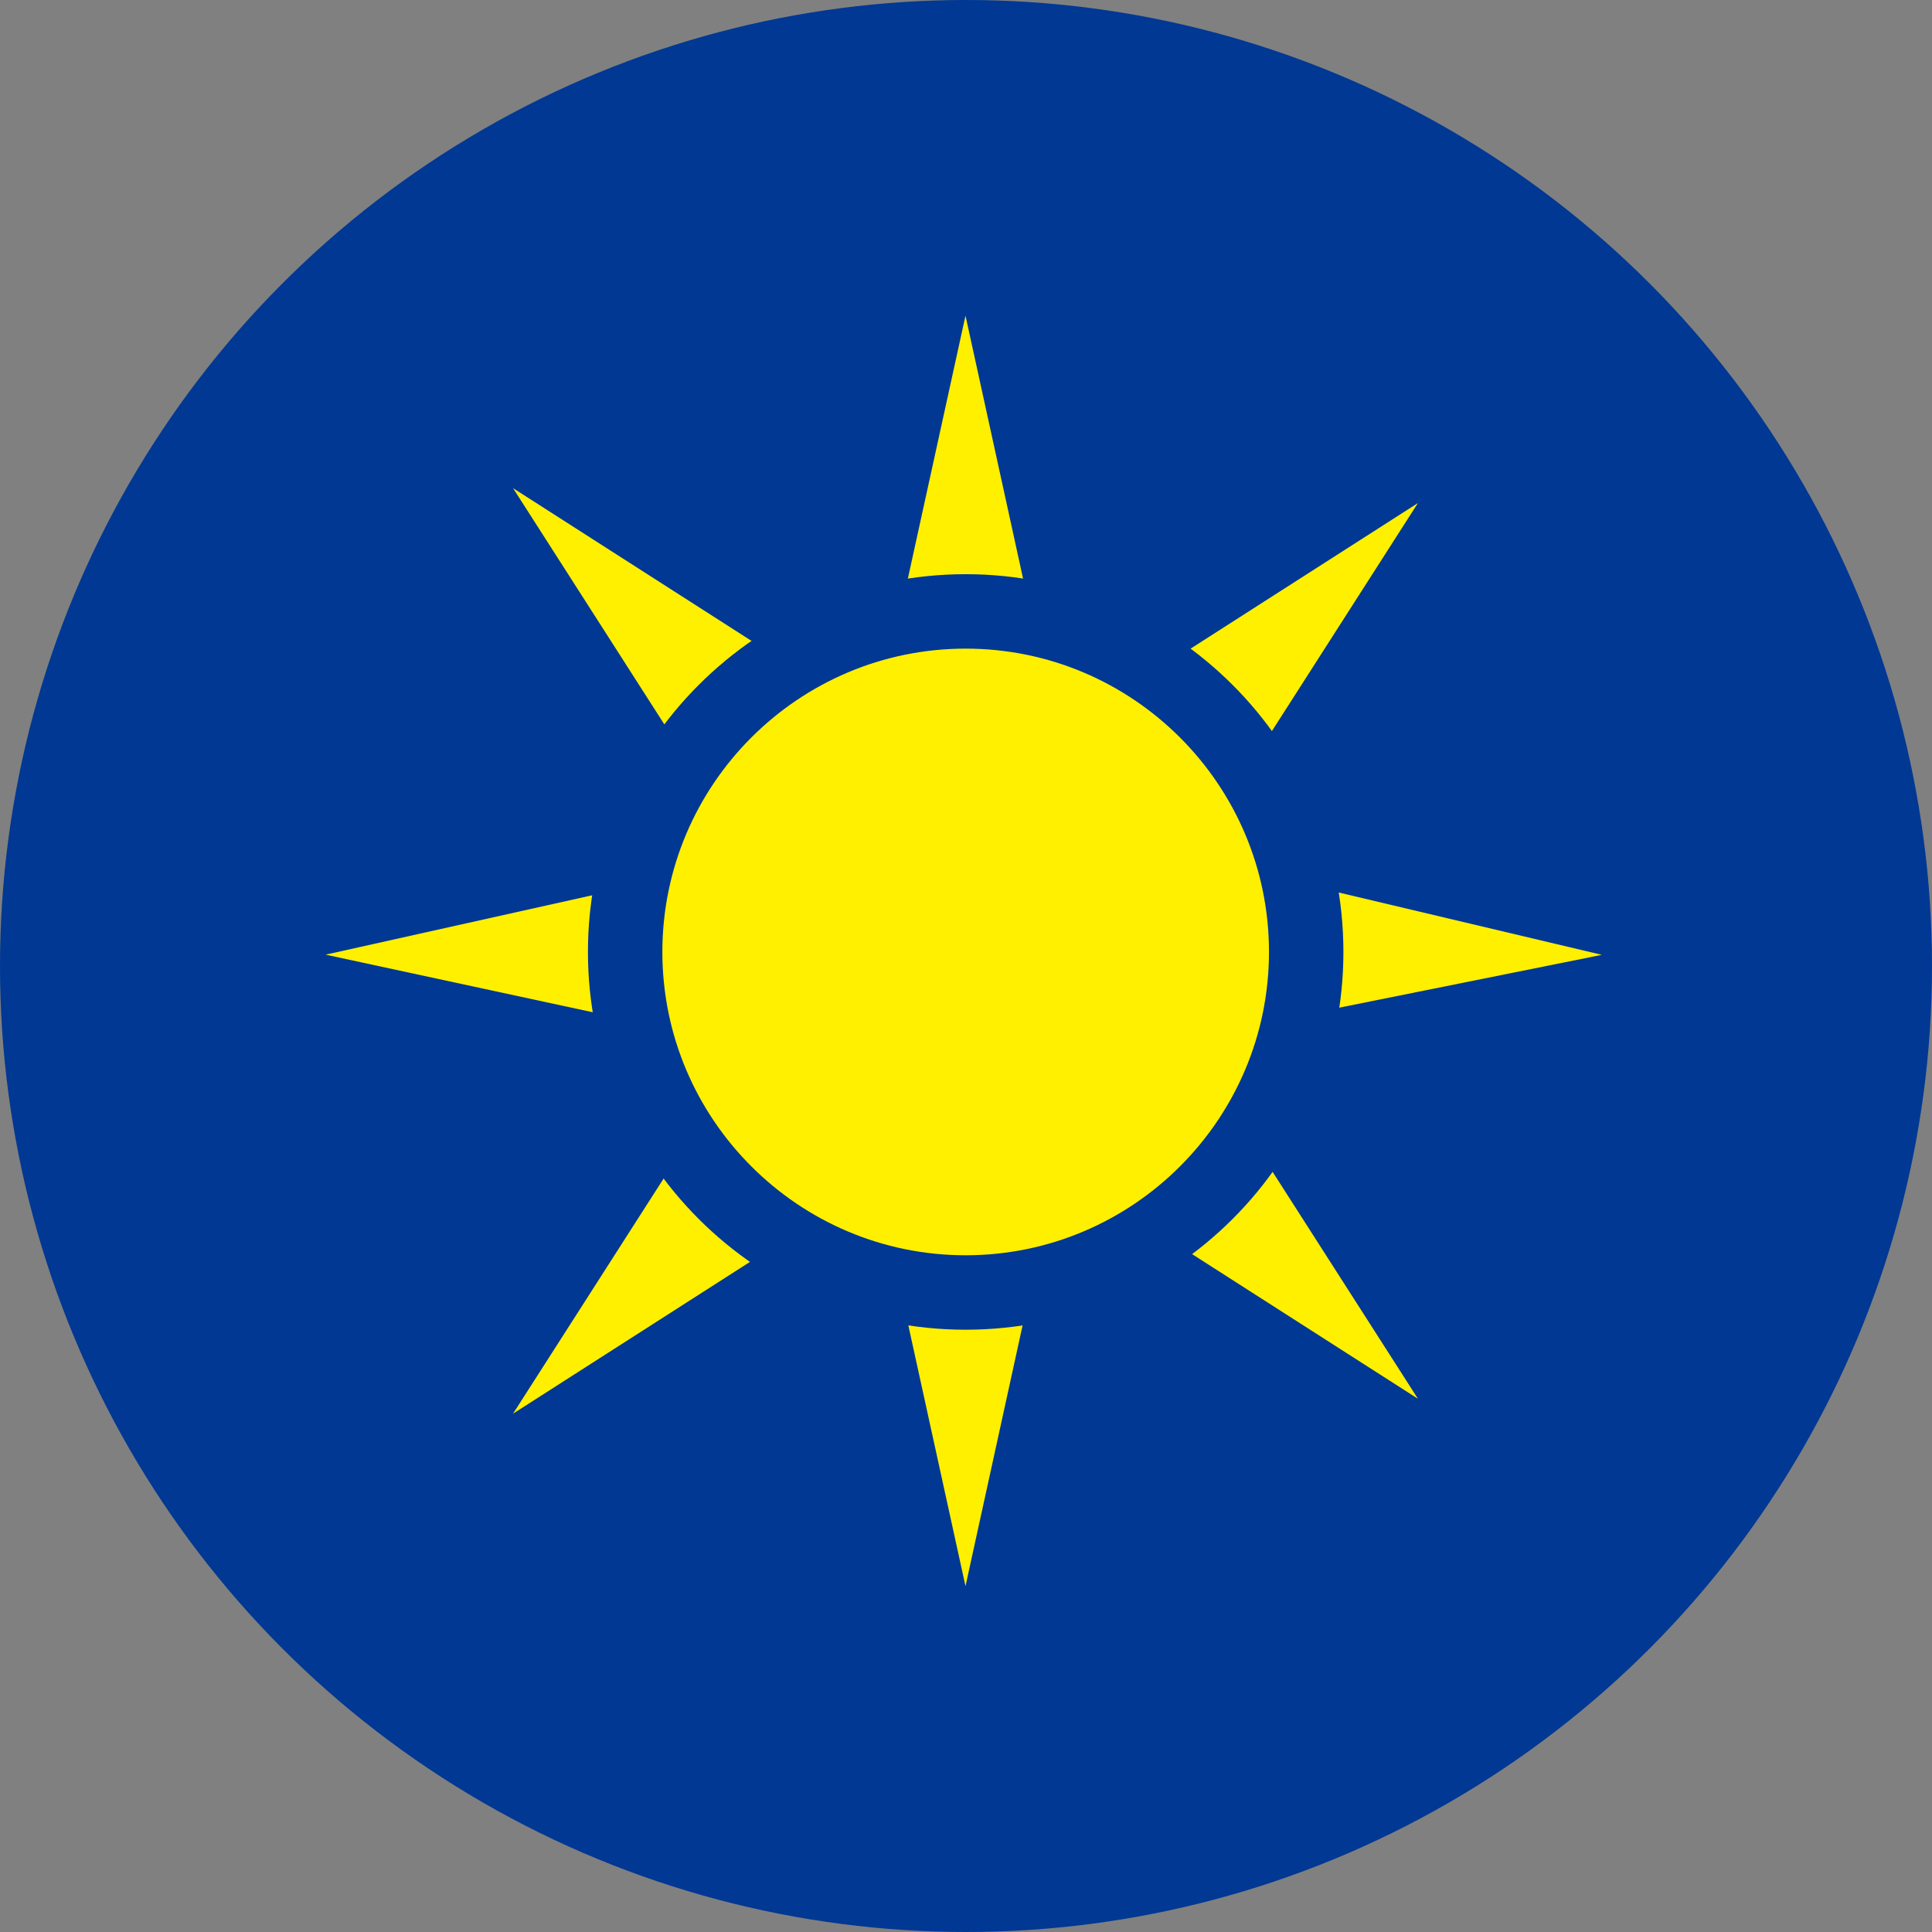
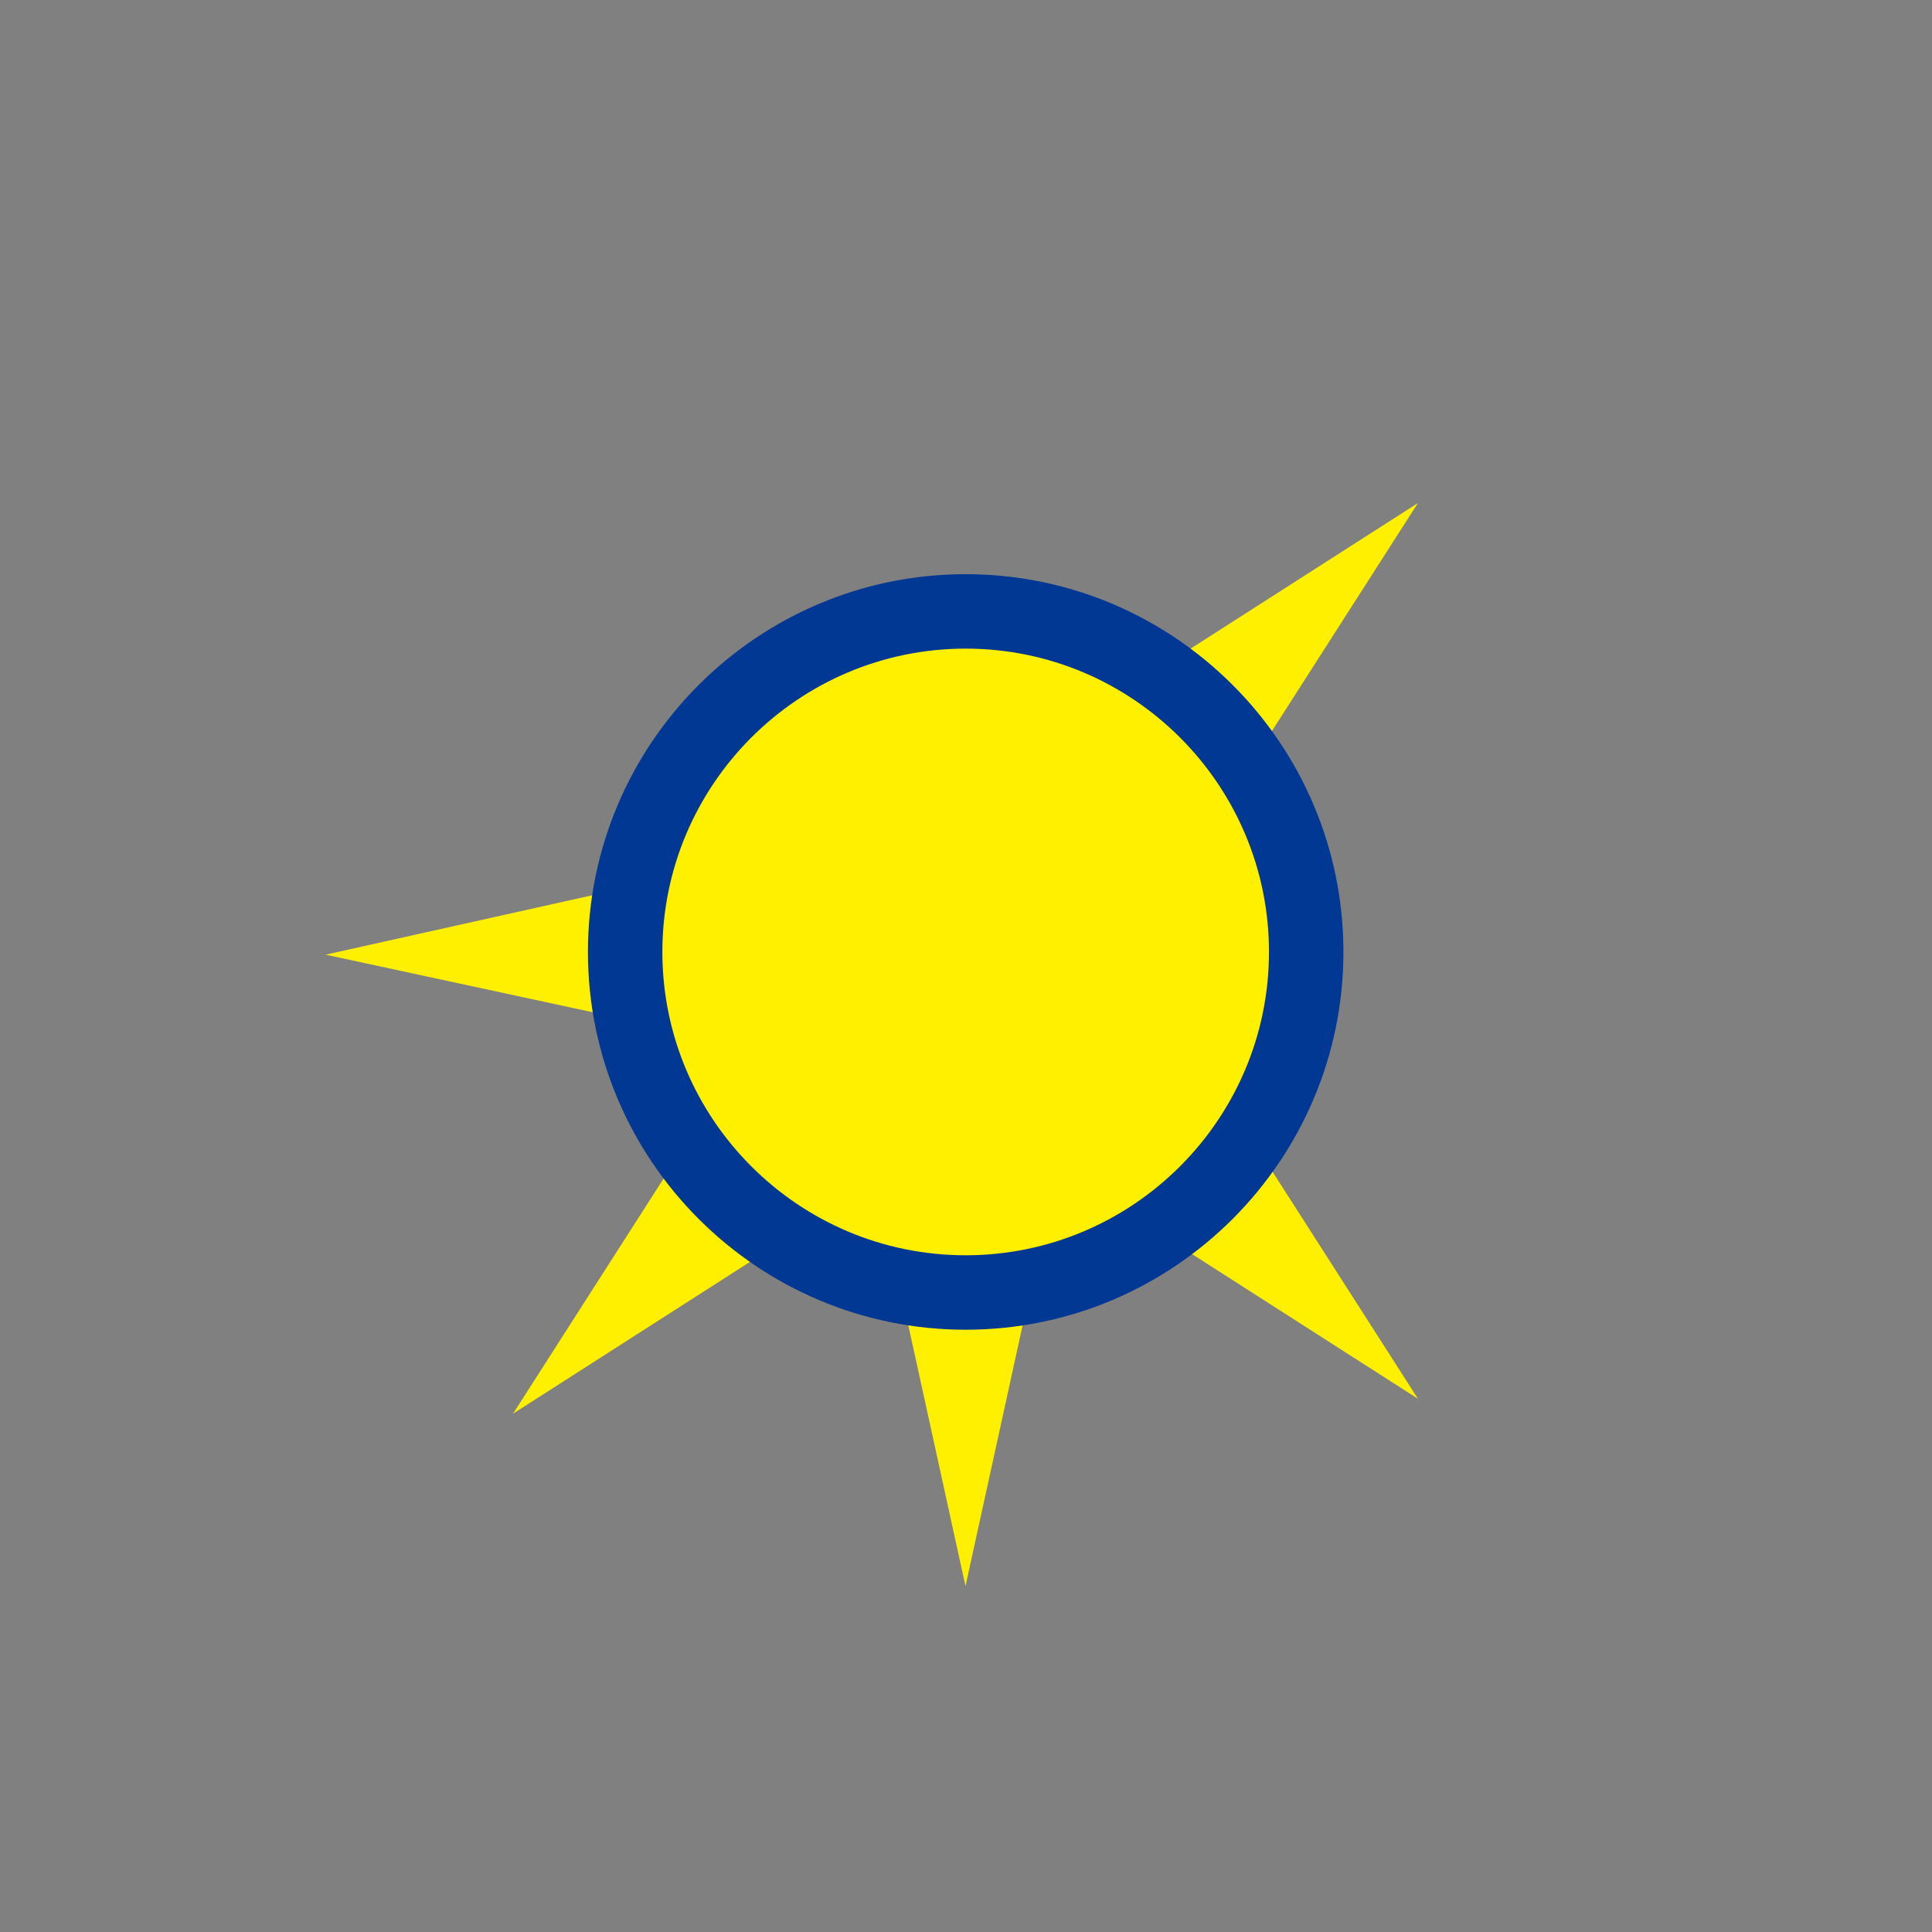
<svg xmlns="http://www.w3.org/2000/svg" version="1.1" viewBox="0 0 130 130">
  <rect x="0" y="0" width="130" height="130" fill="#808080" stroke="none" />
  <defs>
    <style>
      .cls-1 {
        fill: #003893;
      }

      .cls-2 {
        fill: #fff000;
      }
    </style>
  </defs>
  <g>
    <g id="_レイヤー_1" data-name="レイヤー_1">
      <g>
-         <circle class="cls-1" cx="65" cy="65" r="65" />
        <g>
          <g>
            <polygon class="cls-2" points="77.201 82.458 80.471 79.188 83.748 75.912 95.41 94.12 77.201 82.458" />
            <polygon class="cls-2" points="60.337 85.611 64.962 85.611 69.59 85.611 64.966 106.729 60.337 85.611" />
            <polygon class="cls-2" points="46.183 76.913 49.453 80.183 52.727 83.461 34.521 95.123 46.183 76.913" />
            <polygon class="cls-2" points="77.201 45.511 80.471 48.78 83.748 52.057 95.41 33.848 77.201 45.511" />
-             <polygon class="cls-2" points="60.337 42.358 64.962 42.358 69.59 42.358 64.966 21.239 60.337 42.358" />
-             <polygon class="cls-2" points="46.183 51.054 49.453 47.784 52.727 44.508 34.521 32.846 46.183 51.054" />
            <g>
-               <polygon class="cls-2" points="86.579 68.515 86.663 63.891 86.739 59.264 107.784 64.249 86.579 68.515" />
              <polygon class="cls-2" points="43.05 68.795 43.029 64.17 43.011 59.536 21.909 64.237 43.05 68.795" />
            </g>
          </g>
          <g>
            <path class="cls-2" d="M87.892,64.054c0,12.655-10.259,22.914-22.915,22.914s-22.914-10.259-22.914-22.914,10.259-22.915,22.914-22.915,22.915,10.259,22.915,22.915Z" />
            <path class="cls-1" d="M64.976,89.474c-14.013,0-25.415-11.402-25.415-25.419,0-14.017,11.402-25.419,25.415-25.419,14.017,0,25.419,11.402,25.419,25.419,0,14.017-11.403,25.419-25.419,25.419ZM64.976,43.644c-11.252,0-20.407,9.156-20.407,20.41,0,11.256,9.156,20.411,20.407,20.411,11.256,0,20.411-9.155,20.411-20.411,0-11.255-9.156-20.41-20.411-20.41Z" />
          </g>
        </g>
      </g>
    </g>
  </g>
</svg>